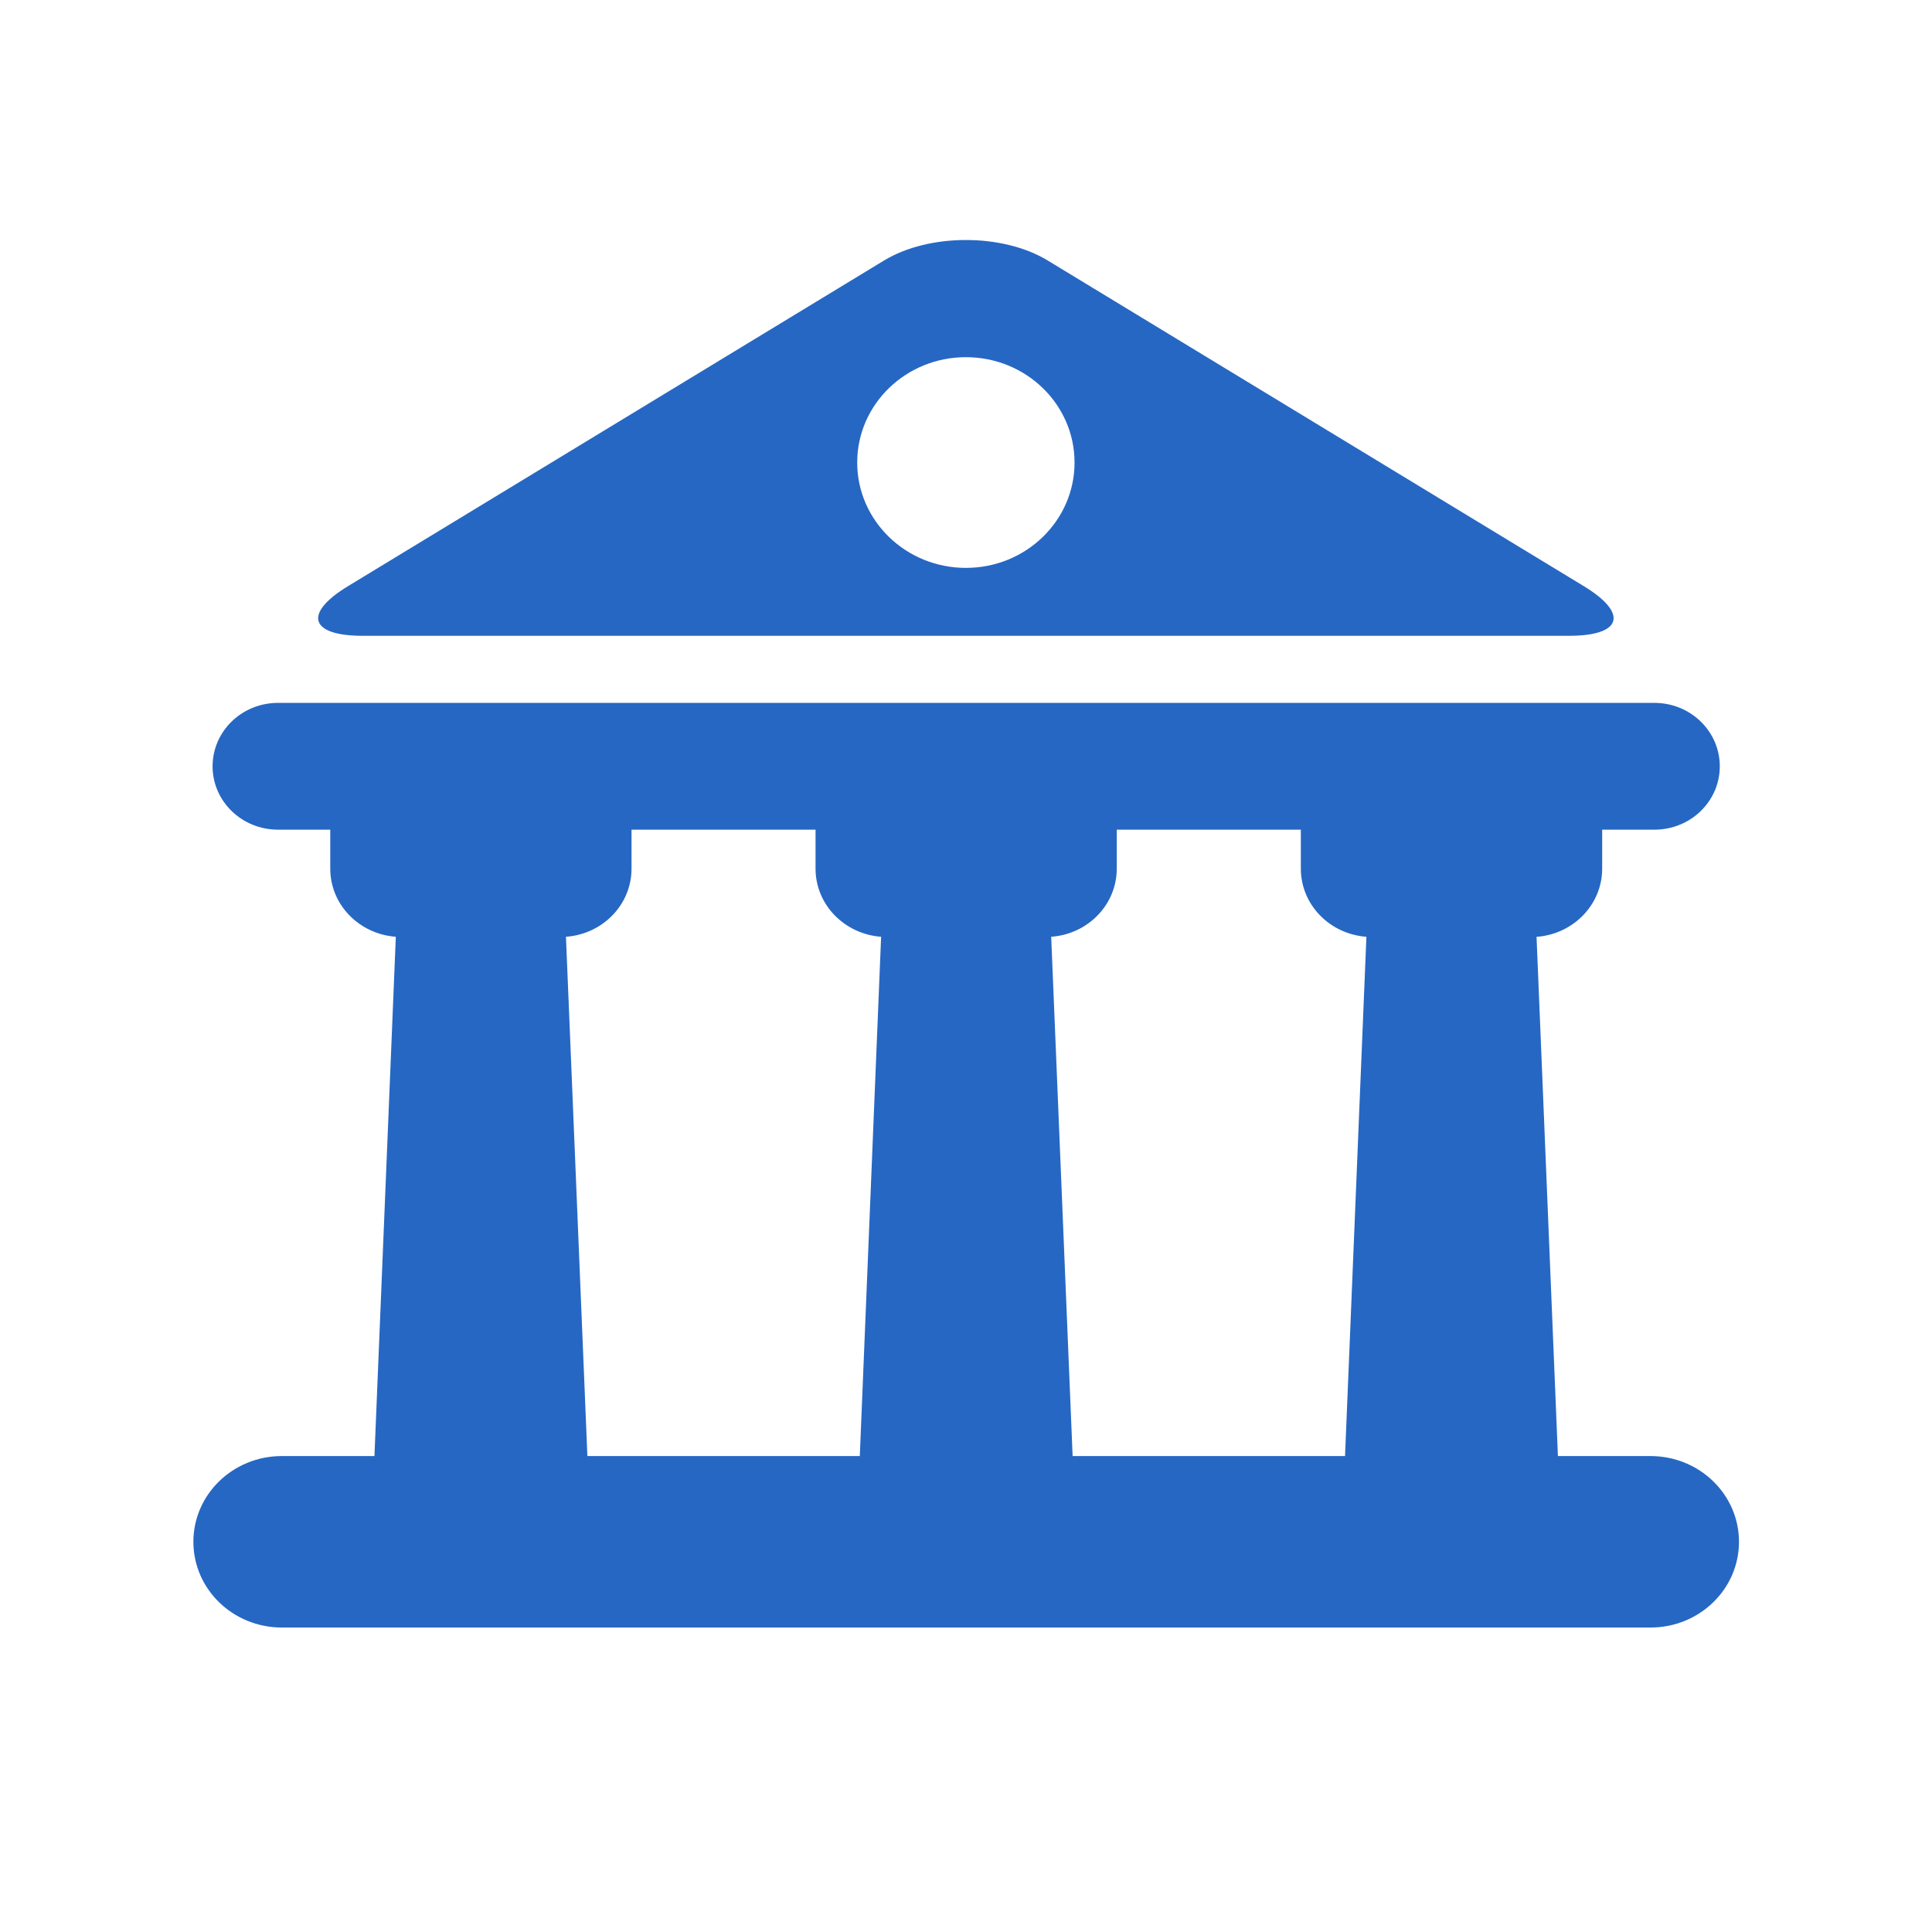
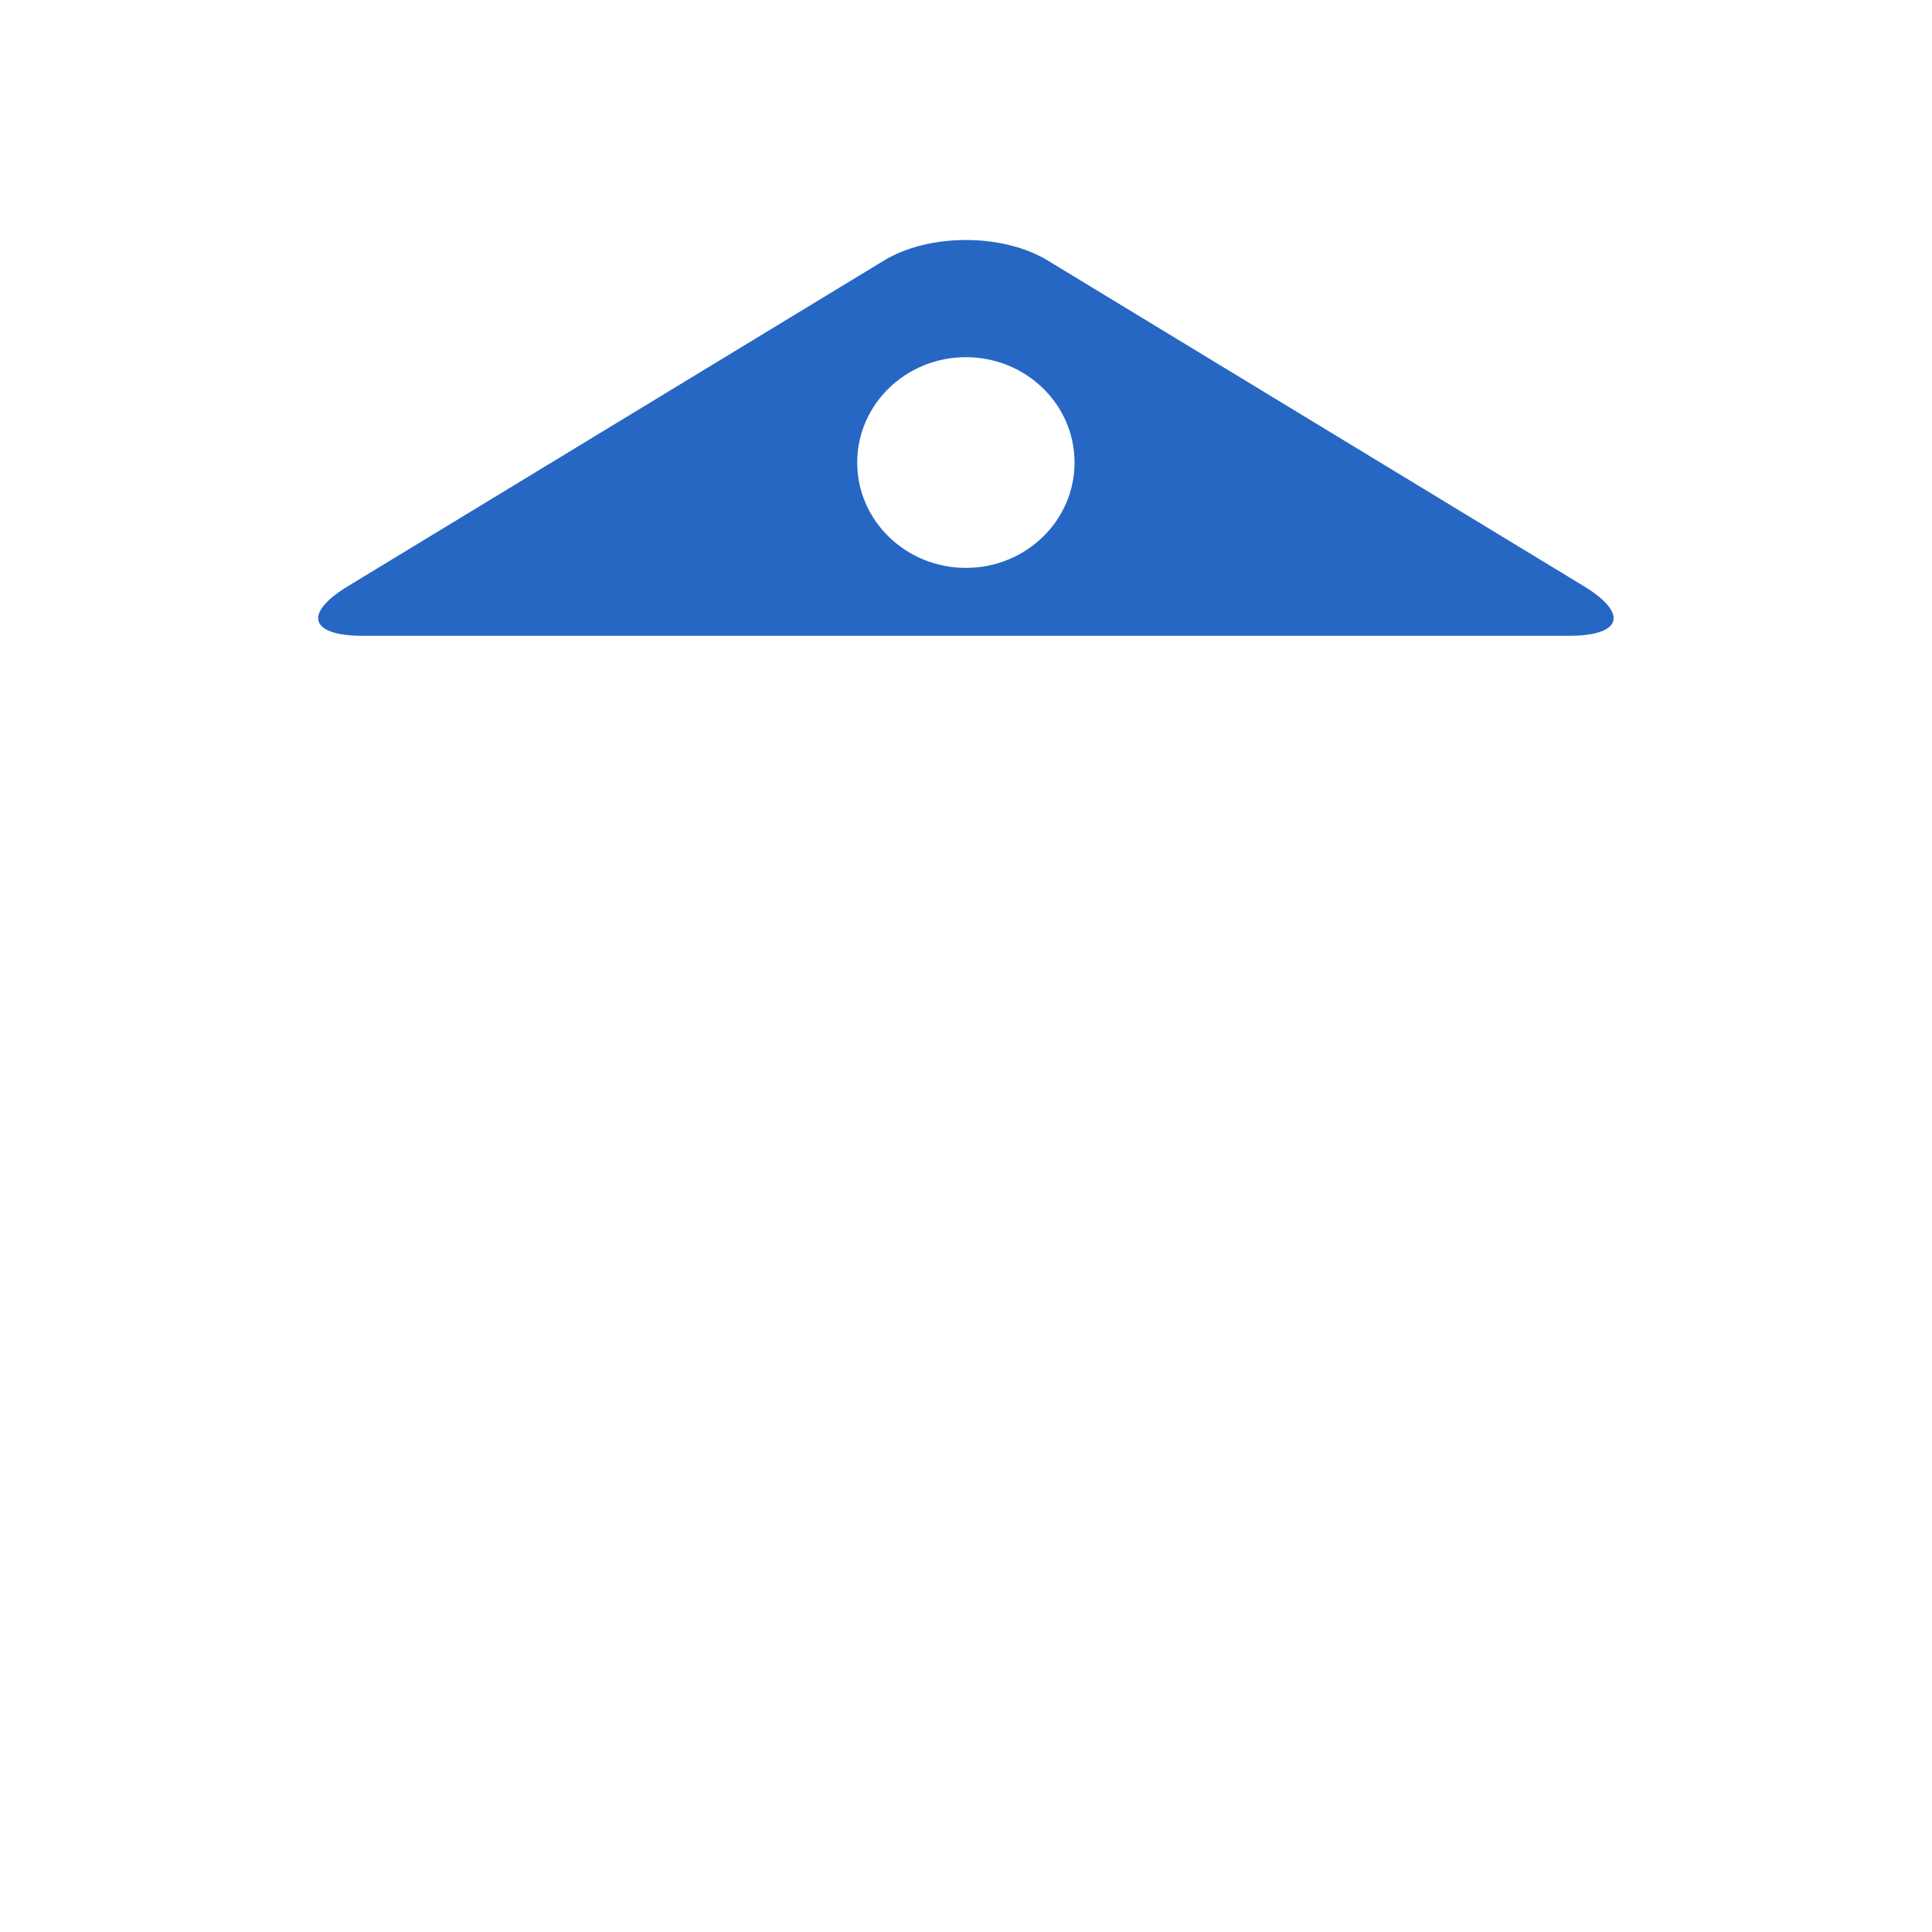
<svg xmlns="http://www.w3.org/2000/svg" width="32" height="32" viewBox="0 0 32 32" fill="none">
-   <path d="M27.338 24.117H25.804L25.45 15.517C26.057 15.473 26.537 14.986 26.537 14.387V13.742H27.402C28.001 13.742 28.485 13.273 28.485 12.693C28.485 12.112 28.001 11.642 27.402 11.642H4.604C4.006 11.642 3.521 12.111 3.521 12.693C3.521 13.272 4.006 13.742 4.604 13.742H5.47V14.387C5.47 14.986 5.95 15.471 6.556 15.516L6.202 24.117H4.668C3.859 24.117 3.203 24.752 3.203 25.537C3.203 26.322 3.859 26.957 4.668 26.957H27.338C28.147 26.957 28.803 26.322 28.803 25.537C28.803 24.752 28.147 24.117 27.338 24.117ZM22.632 15.516L22.278 24.117H17.766L17.411 15.516C18.018 15.472 18.497 14.986 18.497 14.387V13.742H21.546V14.387C21.546 14.986 22.026 15.472 22.632 15.516ZM9.374 15.516C9.981 15.472 10.46 14.986 10.46 14.387V13.742H13.508V14.387C13.508 14.986 13.988 15.471 14.594 15.516L14.241 24.117H9.729L9.374 15.516Z" fill="#2667C3" />
  <path d="M6.009 10.531H14.398C15.278 10.531 16.718 10.531 17.598 10.531H25.988C26.868 10.531 26.977 10.161 26.232 9.708L17.354 4.315C16.609 3.862 15.388 3.862 14.642 4.315L5.765 9.708C5.018 10.161 5.129 10.531 6.009 10.531ZM15.998 5.916C16.993 5.916 17.798 6.697 17.798 7.661C17.798 8.624 16.993 9.406 15.998 9.406C15.004 9.406 14.198 8.624 14.198 7.661C14.198 6.697 15.004 5.916 15.998 5.916Z" fill="#2667C3" />
</svg>